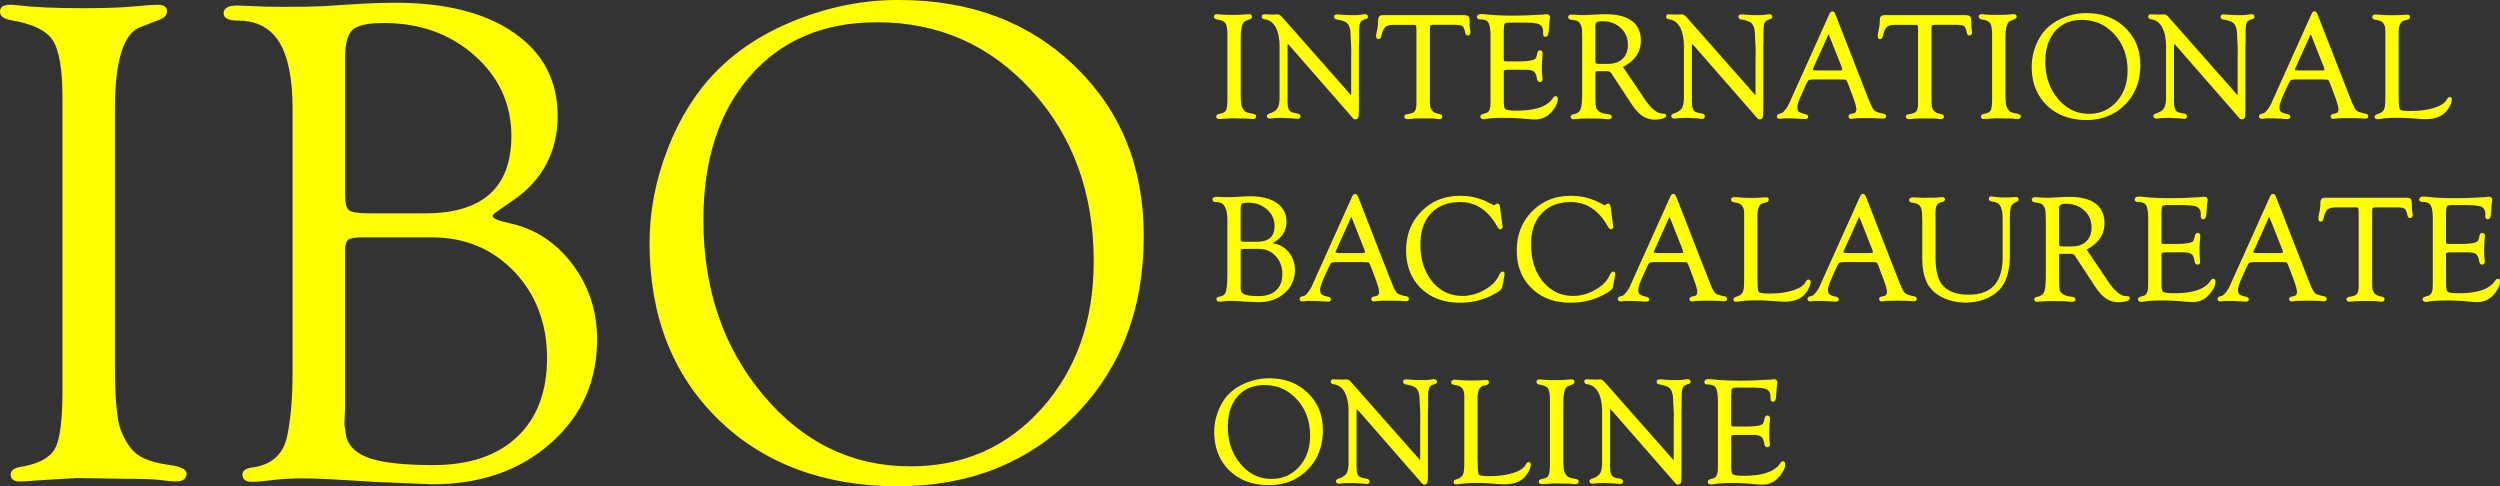
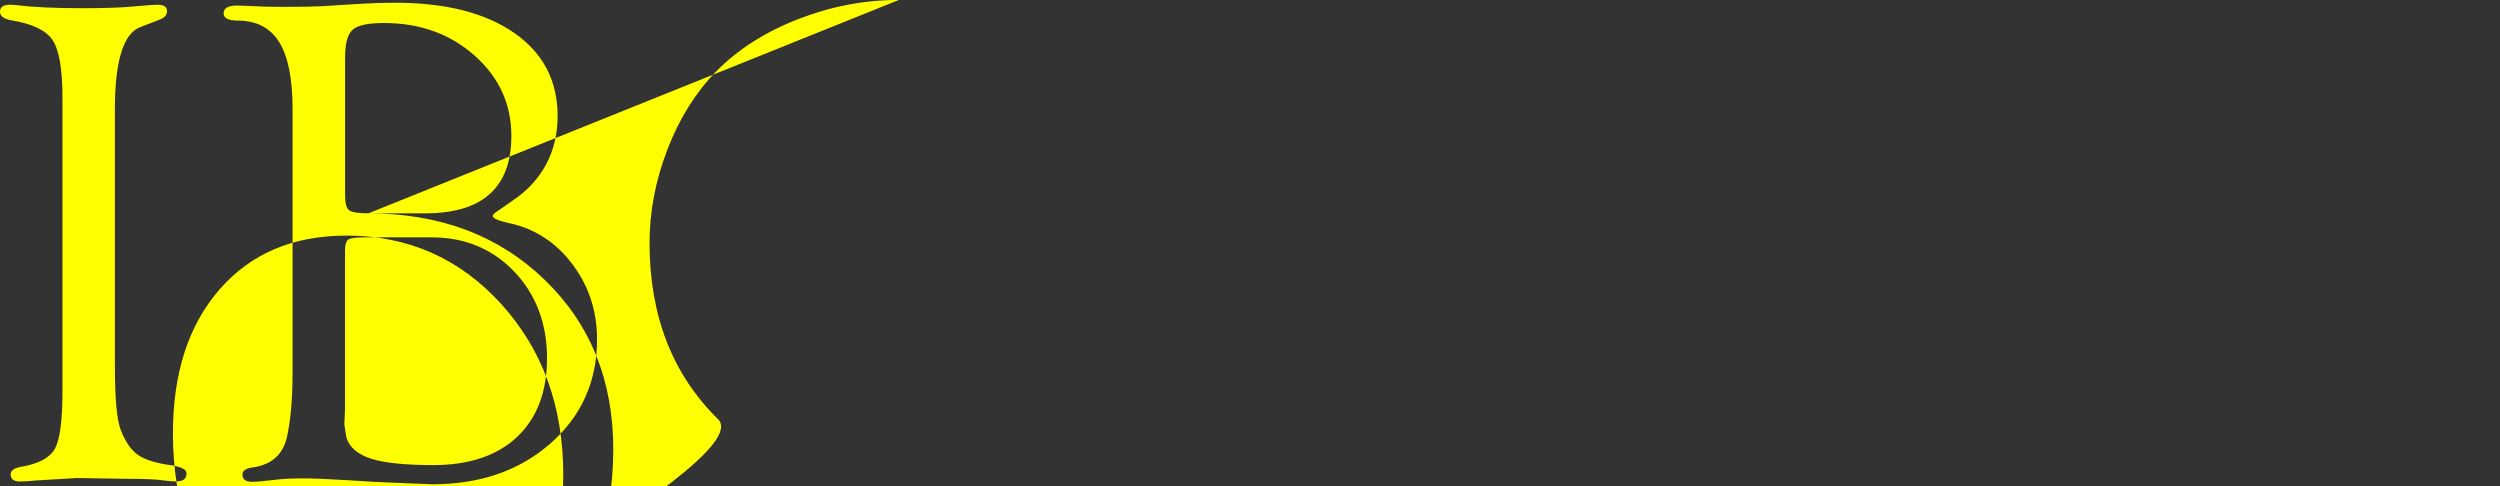
<svg xmlns="http://www.w3.org/2000/svg" id="_イヤー_2" viewBox="0 0 548.77 106.75">
  <rect x="0" y="0" width="548.77" height="106.75" fill="#333333" stroke="none" />
  <defs>
    <style>.cls-1,.cls-2{fill:#ff0}.cls-2{stroke:#ff0;stroke-miterlimit:10;stroke-width:.43px}</style>
  </defs>
  <g id="foot">
-     <path class="cls-1" d="M25.22 23.98v56.44c0 7.04.43 11.7 1.28 13.96 1 2.57 2.25 4.38 3.73 5.43 1.48 1.06 3.8 1.81 6.96 2.26 2.51.34 3.76.96 3.76 1.84 0 1.18-.78 1.77-2.33 1.77-.75 0-1.71-.08-2.86-.25-1.56-.22-4.22-.33-7.98-.33l-10.92-.17-8.88.53c-1.46.15-2.66.23-3.61.23-1.35 0-2.03-.51-2.03-1.54 0-.88.78-1.45 2.33-1.69 3.81-.65 6.27-1.97 7.38-3.96 1.1-1.99 1.66-6.17 1.66-12.55V21.41c0-6.23-.72-10.43-2.15-12.59S7.08 5.2 2.41 4.44C.86 4.15.05 3.56 0 2.67c-.05-1.08.68-1.62 2.19-1.62.4 0 .85.03 1.36.08 3.66.45 8.53.67 14.6.67 3.71 0 6.9-.08 9.56-.25l5.04-.42c.95-.06 1.58-.08 1.88-.08 1.35 0 2.03.47 2.03 1.4S36.01 4 34.7 4.44l-3.91 1.51c-3.71 1.41-5.57 7.42-5.57 18.03zM64.22 82.1V23.89c0-6.63-.98-11.52-2.94-14.66-1.96-3.14-4.99-4.71-9.11-4.71-2.06 0-3.09-.54-3.09-1.62s1-1.69 3.01-1.69c.4 0 1.68.05 3.84.15 1.51.1 3.59.15 6.25.15 3.71 0 6.57-.05 8.58-.15l8.43-.53C81.85.68 84.36.6 86.72.6c11.09 0 19.81 2.21 26.16 6.63 6.35 4.42 9.52 10.5 9.52 18.24s-3.31 14.19-9.94 18.61l-3.24 2.26c-.75.45-1.1.83-1.05 1.13.05.5 1.35 1.03 3.91 1.58 5.52 1.25 10.06 4.26 13.63 9.03 3.56 4.76 5.35 10.23 5.35 16.4 0 9.23-3.4 16.83-10.2 22.83-6.8 5.99-15.44 8.99-25.93 8.99l-5.8-.23-7-.3-6.1-.38c-4.02-.25-7.2-.38-9.56-.38s-4.37.1-6.02.3c-2.41.3-4.12.45-5.12.45-1.41 0-2.11-.54-2.11-1.62 0-.83.75-1.35 2.26-1.54 4.26-.6 6.8-2.96 7.6-7.09.75-3.62 1.13-8.09 1.13-13.42zm15.67-30c-1.81 0-2.95.16-3.43.49-.48.33-.72 1.12-.72 2.37v34.73l-.15 3.46.45 2.93c.7 2.15 2.53 3.7 5.47 4.62 2.94.93 7.48 1.39 13.61 1.39 7.89 0 14.03-2.07 18.4-6.2 4.37-4.13 6.56-9.91 6.56-17.33s-2.4-13.93-7.2-18.94c-4.8-5.01-10.85-7.52-18.14-7.52H79.89zm.98-5.27h12.45c12.62 0 18.93-5.67 18.93-17.01 0-6.97-2.69-12.85-8.07-17.62-5.38-4.77-12.02-7.15-19.91-7.15-3.47 0-5.76.49-6.86 1.47-1.11.98-1.66 3.02-1.66 6.13v30.19c0 1.76.29 2.86.87 3.31.58.45 2 .68 4.26.68zM197.31 0c15.71 0 28.59 4.85 38.66 14.56 10.06 9.71 15.09 22.13 15.09 37.27 0 16.05-5.07 29.21-15.21 39.49-10.14 10.28-23.11 15.42-38.92 15.42S167.61 101.83 157.6 92c-10.01-9.83-15.02-22.72-15.02-38.67 0-6.92 1.32-13.78 3.95-20.58s6.18-12.47 10.65-17.04c4.72-4.81 10.69-8.64 17.92-11.47 7.23-2.83 14.63-4.25 22.21-4.25zm-4.86 4.89c-11.65 0-20.91 3.92-27.77 11.76-6.86 7.84-10.28 18.4-10.28 31.68 0 15.18 4.38 27.99 13.15 38.41 8.77 10.42 19.53 15.63 32.29 15.63 11.65 0 21.27-4.25 28.86-12.74 7.58-8.49 11.38-19.26 11.38-32.28 0-14.98-4.55-27.47-13.64-37.47s-20.42-15-33.98-15z" />
+     <path class="cls-1" d="M25.22 23.98v56.44c0 7.04.43 11.7 1.28 13.96 1 2.57 2.25 4.38 3.73 5.43 1.48 1.06 3.8 1.81 6.96 2.26 2.51.34 3.76.96 3.76 1.84 0 1.18-.78 1.77-2.33 1.77-.75 0-1.71-.08-2.86-.25-1.56-.22-4.22-.33-7.98-.33l-10.92-.17-8.88.53c-1.46.15-2.66.23-3.61.23-1.35 0-2.03-.51-2.03-1.54 0-.88.78-1.45 2.33-1.69 3.81-.65 6.27-1.97 7.38-3.96 1.1-1.99 1.66-6.17 1.66-12.55V21.41c0-6.23-.72-10.43-2.15-12.59S7.08 5.2 2.41 4.44C.86 4.15.05 3.56 0 2.67c-.05-1.08.68-1.62 2.19-1.62.4 0 .85.03 1.36.08 3.66.45 8.53.67 14.6.67 3.71 0 6.9-.08 9.56-.25l5.04-.42c.95-.06 1.58-.08 1.88-.08 1.35 0 2.03.47 2.03 1.4S36.01 4 34.7 4.44l-3.91 1.51c-3.71 1.41-5.57 7.42-5.57 18.03zM64.22 82.1V23.89c0-6.63-.98-11.52-2.94-14.66-1.96-3.14-4.99-4.71-9.11-4.71-2.06 0-3.09-.54-3.09-1.62s1-1.69 3.01-1.69c.4 0 1.68.05 3.84.15 1.51.1 3.59.15 6.25.15 3.71 0 6.57-.05 8.58-.15l8.43-.53C81.85.68 84.36.6 86.72.6c11.09 0 19.81 2.21 26.16 6.63 6.35 4.42 9.52 10.5 9.52 18.24s-3.31 14.19-9.94 18.61l-3.24 2.26c-.75.45-1.1.83-1.05 1.13.05.5 1.35 1.03 3.91 1.58 5.52 1.25 10.06 4.26 13.63 9.03 3.56 4.76 5.35 10.23 5.35 16.4 0 9.23-3.4 16.83-10.2 22.83-6.8 5.99-15.44 8.99-25.93 8.99l-5.8-.23-7-.3-6.1-.38c-4.02-.25-7.2-.38-9.56-.38s-4.37.1-6.02.3c-2.41.3-4.12.45-5.12.45-1.41 0-2.11-.54-2.11-1.62 0-.83.75-1.35 2.26-1.54 4.26-.6 6.8-2.96 7.6-7.09.75-3.62 1.13-8.09 1.13-13.42zm15.67-30c-1.81 0-2.95.16-3.43.49-.48.33-.72 1.12-.72 2.37v34.73l-.15 3.46.45 2.93c.7 2.15 2.53 3.7 5.47 4.62 2.94.93 7.48 1.39 13.61 1.39 7.89 0 14.03-2.07 18.4-6.2 4.37-4.13 6.56-9.91 6.56-17.33s-2.4-13.93-7.2-18.94c-4.8-5.01-10.85-7.52-18.14-7.52H79.89zm.98-5.27h12.45c12.62 0 18.93-5.67 18.93-17.01 0-6.97-2.69-12.85-8.07-17.62-5.38-4.77-12.02-7.15-19.91-7.15-3.47 0-5.76.49-6.86 1.47-1.11.98-1.66 3.02-1.66 6.13v30.19c0 1.76.29 2.86.87 3.31.58.45 2 .68 4.26.68zc15.71 0 28.59 4.85 38.66 14.56 10.06 9.71 15.09 22.13 15.09 37.27 0 16.05-5.07 29.21-15.21 39.49-10.14 10.28-23.11 15.42-38.92 15.42S167.61 101.83 157.6 92c-10.01-9.83-15.02-22.72-15.02-38.67 0-6.92 1.32-13.78 3.95-20.58s6.18-12.47 10.65-17.04c4.72-4.81 10.69-8.64 17.92-11.47 7.23-2.83 14.63-4.25 22.21-4.25zm-4.86 4.89c-11.65 0-20.91 3.92-27.77 11.76-6.86 7.84-10.28 18.4-10.28 31.68 0 15.18 4.38 27.99 13.15 38.41 8.77 10.42 19.53 15.63 32.29 15.63 11.65 0 21.27-4.25 28.86-12.74 7.58-8.49 11.38-19.26 11.38-32.28 0-14.98-4.55-27.47-13.64-37.47s-20.42-15-33.98-15z" />
    <g>
-       <path class="cls-2" d="M272.13 8.28v12.18c0 1.52.09 2.52.28 3.01.22.55.48.94.8 1.17s.82.39 1.5.49c.54.08.81.21.81.4 0 .25-.17.38-.5.38-.16 0-.37-.02-.62-.05-.34-.05-.91-.07-1.72-.07l-2.35-.04-1.92.11c-.31.03-.57.05-.78.05-.29 0-.44-.11-.44-.33 0-.19.17-.31.5-.37.82-.14 1.35-.43 1.59-.85.24-.43.36-1.33.36-2.71V7.72c0-1.34-.15-2.25-.46-2.72-.31-.47-.97-.78-1.97-.94-.34-.06-.51-.19-.52-.38-.01-.23.15-.35.47-.35.09 0 .18 0 .29.02.79.1 1.84.14 3.15.14.8 0 1.49-.02 2.06-.05l1.09-.09c.21-.01.34-.02.41-.02.29 0 .44.1.44.3s-.14.33-.42.43l-.84.33c-.8.3-1.2 1.6-1.2 3.89zM298.07 9.76v13.61c0 1.22-.03 1.97-.08 2.23s-.21.39-.46.38c-.16 0-.29-.06-.37-.15l-.36-.42-13.69-15.66-.16-.18a.326.326 0 0 0-.23-.1c-.21 0-.31.24-.31.73v11.02l-.02.68.05 1.15c.08.71.26 1.21.55 1.48.29.27.87.47 1.72.6.36.04.54.18.54.41 0 .21-.11.32-.34.32-.15 0-.31-.01-.49-.03-.12-.02-.59-.05-1.41-.1l-1.66-.08-.78.03c-.42 0-.82.02-1.2.07-.28.04-.48.06-.6.06-.28 0-.43-.1-.46-.3-.01-.16.14-.29.46-.4.91-.31 1.52-.73 1.84-1.26s.48-1.37.48-2.54V10.29c0-1.88-.3-3.35-.89-4.43-.6-1.08-1.46-1.69-2.58-1.84-.29-.04-.44-.16-.44-.37s.12-.3.36-.3c.05 0 .14 0 .26.02l.67.02 1.09.03.26-.02c.26-.01.46-.02.6-.02.27 0 .54.16.81.47l14.94 16.92c.24.27.39.4.46.39.11-.01.17-.11.18-.31v-8.03l.02-2.19-.19-3.74c-.11-.92-.38-1.57-.8-1.96s-1.2-.67-2.31-.85c-.31-.05-.47-.19-.47-.4s.16-.3.47-.3c.14 0 .37.02.68.04.75.08 1.75.12 3 .12.67 0 1.21-.03 1.61-.1.35-.07.61-.1.8-.1.28 0 .43.11.45.34.01.14-.1.24-.32.31-.66.16-1.1.43-1.31.81-.21.38-.32 1.09-.32 2.13v1.75l-.03 1.07zM319.31 5.23h-4.56c-.48 0-.78.07-.9.2s-.19.45-.19.96v15.94l.02.63c.05 1.27.76 2.02 2.13 2.26.38.06.57.18.57.37 0 .23-.15.35-.46.35-.13 0-.4-.03-.8-.1-.21-.03-.69-.05-1.46-.05l-1.19-.02-1.27.02c-.46 0-.84.02-1.16.05-.62.07-.98.1-1.09.1-.33 0-.49-.12-.49-.35 0-.17.18-.28.54-.32.83-.11 1.4-.34 1.69-.69s.44-.98.44-1.9V6.57l-.02-.42c0-.39-.06-.64-.17-.75-.11-.11-.38-.16-.79-.16h-4.3c-.88 0-1.51.18-1.91.53-.4.35-.7 1.02-.92 1.99-.1.42-.24.63-.44.62-.19 0-.29-.16-.29-.44 0-.23.06-.64.19-1.25.16-.78.24-1.42.24-1.93s.06-.82.17-.98c.11-.16.36-.24.72-.24h17.49c.6 0 .96.06 1.08.19.12.13.19.51.19 1.15s.03 1.1.08 1.39c.05.37.09.63.1.79.01.32-.1.5-.34.52-.2.01-.33-.16-.39-.5-.14-.77-.37-1.27-.68-1.5-.31-.23-.93-.35-1.84-.35zM329.87 6.08v6.55c0 .5.05.8.14.91.09.1.37.15.84.15h2.5c1.14 0 2.04-.06 2.7-.2.58-.12.96-.28 1.14-.47s.33-.65.47-1.36c.06-.27.19-.4.42-.39.21.01.32.16.32.44 0 .08 0 .19-.02.36-.1 1.05-.14 2-.14 2.87 0 .66.03 1.31.1 1.96.02.22.03.37.03.47 0 .27-.11.41-.32.41-.23 0-.37-.12-.42-.36l-.1-.46c-.13-.73-.39-1.22-.78-1.48s-1.05-.39-1.98-.39h-3.58c-.53 0-.88.05-1.06.16-.18.11-.27.33-.27.65l.02.54v5.99c0 .92.16 1.5.49 1.73.33.23 1.17.34 2.51.34 4.25 0 6.98-.96 8.19-2.88.12-.18.24-.28.37-.29.2-.01.3.13.3.42 0 .7-.4 1.54-1.19 2.51-.95 1.16-2.15 1.75-3.61 1.75-.31 0-.74-.02-1.27-.07-2.07-.19-3.78-.29-5.13-.29-1.9 0-3.23.06-4.01.19-.41.08-.69.11-.84.11-.35 0-.52-.12-.52-.35 0-.18.14-.31.42-.38l.62-.18c.78-.22 1.17-.98 1.17-2.28l.02-1.06V7.97c0-1.55-.17-2.59-.51-3.13-.34-.54-1-.8-1.99-.8-.31 0-.47-.1-.47-.3 0-.3.24-.44.73-.44.27 0 .63.03 1.09.08 1.55.17 3.41.26 5.59.26 1.32 0 2.49-.02 3.51-.06l2.31-.11c.64-.02 1.03-.04 1.17-.07.29-.04.51-.06.65-.06.36 0 .54.16.54.47 0 .1-.02.22-.05.37-.03.15-.08.58-.13 1.29l-.06.96c-.06.62-.11 1.02-.17 1.17-.06.16-.18.24-.36.25-.21.01-.31-.15-.31-.49v-.42c0-.35-.06-.68-.19-.99-.21-.49-.62-.81-1.25-.97s-1.78-.24-3.45-.24h-2.55c-.67 0-1.1.08-1.3.25-.19.17-.29.54-.29 1.12zM355.91 14.58l4.48 6.61.52.78c1.39 2.03 2.66 3.08 3.83 3.16l.52.03c.19.01.29.09.28.23-.01.17-.25.31-.72.45-.47.13-1 .2-1.6.2-.97 0-1.85-.27-2.62-.8-.77-.54-1.56-1.41-2.36-2.62l-4.04-6.17-.23-.36c-.26-.44-.68-.67-1.27-.67h-2.16l-.36.07c-.13.08-.19.25-.19.52v5.08l.02.65c0 .93.05 1.57.14 1.91.09.34.31.65.66.92.47.37 1.19.6 2.16.7.39.04.59.16.6.36.02.21-.16.32-.54.32-.15 0-.47-.02-.96-.07-.44-.05-1.13-.07-2.06-.07l-1.56-.02-.84.02c-.37 0-.81.03-1.33.08-.42.04-.71.07-.88.07-.27 0-.41-.11-.41-.33 0-.16.14-.26.41-.32.87-.16 1.43-.55 1.71-1.18.27-.62.41-1.85.41-3.68V8.76l-.03-1.69c0-1.69-.59-2.64-1.77-2.83l-.76-.11c-.35-.06-.52-.19-.52-.38 0-.22.18-.33.55-.33.09 0 .47.02 1.14.06.39.03.87.05 1.45.05.5 0 1.35-.04 2.55-.11.87-.05 1.63-.08 2.29-.08 2.49 0 4.37.47 5.64 1.41s1.9 2.33 1.9 4.19c0 2.44-1.34 4.33-4.01 5.66zm-4.77-.35h1.84c1.42 0 2.54-.39 3.35-1.17.81-.78 1.22-1.85 1.22-3.21 0-1.58-.55-2.87-1.66-3.89s-2.52-1.52-4.23-1.52c-.64 0-1.08.11-1.33.32s-.37.59-.37 1.15l.02.54v6.62c0 .51.07.83.2.97.14.14.45.2.95.2zM386.83 9.76v13.61c0 1.22-.03 1.97-.08 2.23s-.21.39-.46.38c-.16 0-.29-.06-.37-.15l-.36-.42-13.69-15.66-.16-.18a.326.326 0 0 0-.23-.1c-.21 0-.31.24-.31.73v11.02l-.02.68.05 1.15c.08.71.26 1.21.55 1.48.29.27.87.47 1.72.6.36.04.54.18.54.41 0 .21-.11.32-.34.32-.15 0-.31-.01-.49-.03-.12-.02-.59-.05-1.41-.1l-1.66-.08-.78.03c-.42 0-.82.02-1.2.07-.28.04-.48.06-.6.06-.28 0-.43-.1-.46-.3-.01-.16.14-.29.46-.4.91-.31 1.52-.73 1.84-1.26s.48-1.37.48-2.54V10.29c0-1.88-.3-3.35-.89-4.43-.6-1.08-1.46-1.69-2.58-1.84-.29-.04-.44-.16-.44-.37s.12-.3.36-.3c.05 0 .14 0 .26.02l.67.02 1.09.03.26-.02c.26-.01.46-.02.6-.02.27 0 .54.16.81.47l14.94 16.92c.24.27.39.4.46.39.11-.01.17-.11.18-.31v-8.03l.02-2.19-.19-3.74c-.11-.92-.38-1.57-.8-1.96s-1.2-.67-2.31-.85c-.31-.05-.47-.19-.47-.4s.16-.3.47-.3c.14 0 .37.02.68.04.75.08 1.75.12 3 .12.67 0 1.21-.03 1.61-.1.35-.07.61-.1.8-.1.28 0 .43.11.45.34.01.14-.1.24-.32.31-.66.16-1.1.43-1.31.81-.21.38-.32 1.09-.32 2.13v1.75l-.03 1.07zM404.26 17.23h-5.88c-.8 0-1.3.06-1.49.2s-.45.56-.78 1.3l-1.07 2.39c-.48 1.1-.72 1.91-.72 2.44s.13.88.38 1.11c.25.23.76.42 1.5.59.32.06.49.19.5.38.01.18-.14.27-.45.27-.12 0-.3 0-.55-.02l-1.56-.09c-.52-.03-1.12-.04-1.8-.04-.31 0-.56 0-.73.02-.55.06-.85.09-.91.09-.29 0-.44-.1-.44-.3 0-.18.09-.29.28-.35l.6-.18c.22-.06.51-.33.88-.79s.67-.94.91-1.44l.47-1.07 8.35-18.55c.14-.32.3-.49.47-.49s.32.16.44.47l6.98 17.89.36.88c.51 1.31.93 2.13 1.27 2.45.34.32 1.02.57 2.05.76.34.06.5.2.49.4-.01.18-.16.27-.46.27-.1 0-.3 0-.62-.03-.56-.05-1.56-.08-3-.08s-2.45.03-2.83.1c-.23.04-.4.06-.5.06-.28 0-.42-.11-.42-.33 0-.17.14-.28.41-.33l.5-.11c.54-.11.81-.48.81-1.11 0-.57-.33-1.72-.99-3.43l-.81-2.15c-.23-.6-.41-.94-.54-1.03-.13-.09-.5-.14-1.1-.14zm.19-2.62-2.55-6.43-.13-.34c-.13-.35-.27-.52-.42-.54-.08-.01-.16.09-.26.31l-3.17 7.03c-.14.3-.21.5-.21.6 0 .28.25.42.75.42l.44.02h4.91c.54 0 .81-.13.81-.41 0-.08-.03-.2-.08-.37l-.08-.29zM429.42 5.23h-4.56c-.48 0-.78.07-.9.2s-.19.45-.19.96v15.94l.02.63c.05 1.27.76 2.02 2.13 2.26.38.06.57.18.57.37 0 .23-.15.35-.46.35-.13 0-.4-.03-.8-.1-.21-.03-.69-.05-1.46-.05l-1.19-.02-1.27.02c-.46 0-.84.02-1.16.05-.62.07-.98.1-1.09.1-.33 0-.49-.12-.49-.35 0-.17.18-.28.54-.32.83-.11 1.4-.34 1.69-.69s.44-.98.44-1.9V6.57l-.02-.42c0-.39-.06-.64-.17-.75-.11-.11-.38-.16-.79-.16h-4.3c-.88 0-1.51.18-1.91.53-.4.35-.7 1.02-.92 1.99-.1.42-.24.63-.44.62-.19 0-.29-.16-.29-.44 0-.23.06-.64.19-1.25.16-.78.24-1.42.24-1.93s.06-.82.17-.98c.11-.16.36-.24.72-.24h17.49c.6 0 .96.06 1.08.19.12.13.19.51.19 1.15s.03 1.1.08 1.39c.05.37.09.63.1.79.01.32-.1.5-.34.52-.2.01-.33-.16-.39-.5-.14-.77-.37-1.27-.68-1.5-.31-.23-.93-.35-1.84-.35zM439.99 8.28v12.18c0 1.52.09 2.52.28 3.01.22.55.48.94.8 1.17s.82.39 1.5.49c.54.08.81.21.81.4 0 .25-.17.38-.5.38-.16 0-.37-.02-.62-.05-.34-.05-.91-.07-1.72-.07l-2.35-.04-1.92.11c-.31.03-.57.05-.78.05-.29 0-.44-.11-.44-.33 0-.19.17-.31.5-.37.82-.14 1.35-.43 1.59-.85.24-.43.36-1.33.36-2.71V7.72c0-1.34-.15-2.25-.46-2.72-.31-.47-.97-.78-1.97-.94-.34-.06-.51-.19-.52-.38-.01-.23.15-.35.47-.35.09 0 .18 0 .29.02.79.1 1.84.14 3.15.14.8 0 1.49-.02 2.06-.05l1.09-.09c.21-.01.34-.02.41-.02.29 0 .44.1.44.3s-.14.33-.42.43l-.84.33c-.8.3-1.2 1.6-1.2 3.89zM458 3.1c3.39 0 6.17 1.05 8.34 3.14s3.26 4.77 3.26 8.04c0 3.46-1.09 6.3-3.28 8.52-2.19 2.22-4.99 3.33-8.4 3.33s-6.33-1.06-8.49-3.18-3.24-4.9-3.24-8.34c0-1.49.28-2.97.85-4.44s1.33-2.69 2.3-3.68c1.02-1.04 2.31-1.86 3.87-2.48s3.16-.92 4.79-.92zm-1.05 1.06c-2.51 0-4.51.85-5.99 2.54-1.48 1.69-2.22 3.97-2.22 6.84 0 3.28.95 6.04 2.84 8.29 1.89 2.25 4.21 3.37 6.97 3.37 2.51 0 4.59-.92 6.23-2.75 1.64-1.83 2.45-4.15 2.45-6.97 0-3.23-.98-5.93-2.94-8.08-1.96-2.16-4.41-3.24-7.33-3.24zM492.66 9.76v13.61c0 1.22-.03 1.97-.08 2.23s-.21.39-.46.38c-.16 0-.29-.06-.37-.15l-.36-.42L477.7 9.75l-.16-.18a.326.326 0 0 0-.23-.1c-.21 0-.31.24-.31.73v11.02l-.02.68.05 1.15c.08.71.26 1.21.55 1.48.29.27.87.47 1.72.6.36.04.54.18.54.41 0 .21-.11.32-.34.32-.15 0-.31-.01-.49-.03-.12-.02-.59-.05-1.41-.1l-1.66-.08-.78.03c-.42 0-.82.02-1.2.07-.28.04-.48.06-.6.06-.28 0-.43-.1-.46-.3-.01-.16.14-.29.46-.4.91-.31 1.52-.73 1.84-1.26s.48-1.37.48-2.54V10.29c0-1.88-.3-3.35-.89-4.43-.6-1.08-1.46-1.69-2.58-1.84-.29-.04-.44-.16-.44-.37s.12-.3.36-.3c.05 0 .14 0 .26.02l.67.02 1.09.03.26-.02c.26-.01.46-.02.6-.02.27 0 .54.16.81.47l14.94 16.92c.24.27.39.4.46.39.11-.01.17-.11.18-.31v-8.03l.02-2.19-.19-3.74c-.11-.92-.38-1.57-.8-1.96s-1.2-.67-2.31-.85c-.31-.05-.47-.19-.47-.4s.16-.3.47-.3c.14 0 .37.02.68.04.75.08 1.75.12 3 .12.67 0 1.21-.03 1.61-.1.35-.07.61-.1.8-.1.28 0 .43.11.45.34.01.14-.1.24-.32.31-.66.16-1.1.43-1.31.81-.21.38-.32 1.09-.32 2.13v1.75l-.03 1.07zM510.09 17.23h-5.88c-.8 0-1.3.06-1.49.2s-.45.56-.78 1.3l-1.07 2.39c-.48 1.1-.72 1.91-.72 2.44s.13.88.38 1.11c.25.23.76.42 1.5.59.32.06.49.19.5.38.01.18-.14.27-.45.27-.12 0-.3 0-.55-.02l-1.56-.09c-.52-.03-1.12-.04-1.8-.04-.31 0-.56 0-.73.02-.55.06-.85.09-.91.09-.29 0-.44-.1-.44-.3 0-.18.09-.29.28-.35l.6-.18c.22-.06.51-.33.88-.79s.67-.94.91-1.44l.47-1.07 8.35-18.55c.14-.32.3-.49.47-.49s.32.16.44.47l6.98 17.89.36.88c.51 1.31.93 2.13 1.27 2.45.34.32 1.02.57 2.05.76.34.06.5.2.49.4-.01.18-.16.27-.46.27-.1 0-.3 0-.62-.03-.56-.05-1.56-.08-3-.08s-2.45.03-2.83.1c-.23.04-.4.06-.5.06-.28 0-.42-.11-.42-.33 0-.17.14-.28.41-.33l.5-.11c.54-.11.81-.48.81-1.11 0-.57-.33-1.72-.99-3.43l-.81-2.15c-.23-.6-.41-.94-.54-1.03-.13-.09-.5-.14-1.1-.14zm.19-2.62-2.55-6.43-.13-.34c-.13-.35-.27-.52-.42-.54-.08-.01-.16.09-.26.31l-3.17 7.03c-.14.3-.21.5-.21.6 0 .28.25.42.75.42l.44.02h4.91c.54 0 .81-.13.81-.41 0-.08-.03-.2-.08-.37l-.08-.29zM526.32 21.34l.02.57c0 1.3.12 2.07.37 2.31.25.24 1.06.36 2.44.36 2.03 0 3.79-.24 5.28-.72 1.49-.48 2.44-1.12 2.85-1.91.15-.29.3-.44.45-.44.17 0 .25.11.24.32-.04.71-.4 1.49-1.06 2.35-.93 1.18-2.44 1.76-4.54 1.76-.35 0-.75-.02-1.2-.05l-1.76-.13a42.47 42.47 0 0 0-3.27-.11c-1.33 0-2.45.06-3.35.19-.38.05-.68.09-.91.1-.27.01-.41-.08-.41-.29 0-.17.15-.29.44-.38.75-.23 1.26-.56 1.51-1 .26-.44.38-1.18.38-2.22l.02-.75V6.76c0-1.44-.58-2.28-1.75-2.52l-.73-.15c-.26-.05-.39-.16-.39-.32 0-.24.18-.37.55-.37.25 0 .59.02 1.02.06.73.07 1.56.1 2.48.1.99 0 1.9-.03 2.71-.08.41-.02.64-.03.7-.03.26 0 .39.08.39.24 0 .23-.16.39-.47.46l-.57.13c-.97.24-1.46 1.21-1.46 2.91v14.14zM269.63 60.89V48.33c0-1.43-.21-2.49-.63-3.16s-1.08-1.02-1.97-1.02c-.44 0-.67-.12-.67-.35s.22-.37.65-.37c.09 0 .36.01.83.03.33.02.77.03 1.35.03.8 0 1.42-.01 1.85-.03l1.82-.11c.57-.03 1.12-.05 1.62-.05 2.39 0 4.27.48 5.64 1.43s2.05 2.27 2.05 3.93-.71 3.06-2.14 4.02l-.7.49c-.16.1-.24.18-.23.24.01.11.29.22.84.34 1.19.27 2.17.92 2.94 1.95.77 1.03 1.15 2.21 1.15 3.54 0 1.99-.73 3.63-2.2 4.93s-3.33 1.94-5.6 1.94l-1.25-.05-1.51-.07-1.32-.08c-.87-.05-1.55-.08-2.06-.08s-.94.02-1.3.07c-.52.07-.89.1-1.1.1-.3 0-.45-.12-.45-.35 0-.18.16-.29.49-.33.92-.13 1.47-.64 1.64-1.53.16-.78.24-1.75.24-2.9zm3.38-6.47c-.39 0-.64.04-.74.11s-.15.24-.15.51v7.49l-.03.75.1.63c.15.47.55.8 1.18 1 .63.2 1.61.3 2.94.3 1.7 0 3.03-.45 3.97-1.34.94-.89 1.42-2.14 1.42-3.74s-.52-3.01-1.55-4.09c-1.04-1.08-2.34-1.62-3.91-1.62h-3.21zm.21-1.14h2.69c2.72 0 4.08-1.22 4.08-3.67 0-1.5-.58-2.77-1.74-3.8-1.16-1.03-2.59-1.54-4.3-1.54-.75 0-1.24.11-1.48.32-.24.21-.36.65-.36 1.32v6.51c0 .38.06.62.19.71s.43.15.92.15zM299.5 57.31h-5.88c-.8 0-1.3.07-1.49.2-.19.13-.45.56-.78 1.3l-1.07 2.39c-.48 1.1-.72 1.91-.72 2.44s.13.88.38 1.11.76.42 1.5.59c.32.06.49.19.5.38.01.18-.14.27-.45.27-.12 0-.3 0-.55-.02l-1.56-.09c-.52-.02-1.12-.04-1.8-.04-.31 0-.56 0-.73.02-.55.06-.85.09-.91.09-.29 0-.44-.1-.44-.3 0-.18.09-.29.28-.35l.6-.18c.22-.06.51-.33.88-.79s.67-.94.91-1.44l.47-1.07 8.35-18.55c.14-.32.3-.49.47-.49s.32.16.44.47l6.98 17.89.36.88c.51 1.31.93 2.13 1.27 2.45.34.32 1.02.57 2.05.76.34.06.5.2.49.4-.01.18-.16.27-.46.27-.1 0-.3-.01-.62-.03-.56-.05-1.56-.08-3-.08s-2.45.03-2.83.1c-.23.04-.4.07-.5.07-.28 0-.42-.11-.42-.33 0-.17.14-.28.41-.33l.5-.11c.54-.11.81-.48.81-1.11 0-.58-.33-1.72-.99-3.43l-.81-2.15c-.23-.6-.41-.94-.54-1.03s-.5-.14-1.1-.14zm.19-2.62-2.55-6.43-.13-.34c-.13-.35-.27-.52-.42-.54-.08-.01-.16.09-.26.31l-3.17 7.03c-.14.3-.21.5-.21.6 0 .28.25.42.75.42l.44.02h4.91c.54 0 .81-.13.81-.41 0-.08-.03-.2-.08-.37l-.08-.29zM329.04 45.5l.52 3.9.05.41-.05.16a.29.29 0 0 1-.24.16c-.13.01-.32-.22-.58-.68-2.03-3.54-4.77-5.31-8.24-5.31-2.76 0-4.94.85-6.54 2.55s-2.39 4.02-2.39 6.96c0 3.38.89 6.15 2.66 8.3 1.77 2.15 4.05 3.22 6.84 3.22 1.63 0 3.22-.43 4.8-1.3 1.57-.87 2.66-1.92 3.27-3.16.28-.58.5-.87.65-.88.17-.01.26.09.26.31l-.02.18-.06.36-.37 1.99-.07.29c-.04.28-.3.57-.76.88-2.5 1.59-5.26 2.39-8.27 2.39-3.49 0-6.3-1.03-8.43-3.1-2.13-2.07-3.2-4.79-3.2-8.16s1.1-6.18 3.31-8.42 4.98-3.35 8.32-3.35c2.28 0 4.39.51 6.3 1.54l.65.34.26.11.28.1c.05 0 .14-.04.24-.13.24-.17.4-.26.49-.26.17 0 .29.21.34.62zM353.33 45.5l.52 3.9.05.41-.05.16a.29.29 0 0 1-.24.16c-.13.01-.32-.22-.58-.68-2.03-3.54-4.77-5.31-8.24-5.31-2.76 0-4.94.85-6.54 2.55s-2.39 4.02-2.39 6.96c0 3.38.89 6.15 2.66 8.3 1.77 2.15 4.05 3.22 6.84 3.22 1.63 0 3.22-.43 4.8-1.3 1.57-.87 2.66-1.92 3.27-3.16.28-.58.5-.87.65-.88.17-.01.26.09.26.31l-.02.18-.06.36-.37 1.99-.07.29c-.04.28-.3.57-.76.88-2.5 1.59-5.26 2.39-8.27 2.39-3.49 0-6.3-1.03-8.43-3.1-2.13-2.07-3.2-4.79-3.2-8.16s1.1-6.18 3.31-8.42 4.98-3.35 8.32-3.35c2.28 0 4.39.51 6.3 1.54l.65.34.26.11.28.1c.05 0 .14-.04.24-.13.24-.17.4-.26.49-.26.17 0 .29.21.34.62zM369.34 57.31h-5.88c-.8 0-1.3.07-1.49.2-.19.13-.45.56-.78 1.3l-1.07 2.39c-.48 1.1-.72 1.91-.72 2.44s.13.88.38 1.11.76.42 1.5.59c.32.06.49.19.5.38.01.18-.14.27-.45.27-.12 0-.3 0-.55-.02l-1.56-.09c-.52-.02-1.12-.04-1.8-.04-.31 0-.56 0-.73.02-.55.06-.85.09-.91.09-.29 0-.44-.1-.44-.3 0-.18.09-.29.28-.35l.6-.18c.22-.06.51-.33.88-.79s.67-.94.91-1.44l.47-1.07 8.35-18.55c.14-.32.3-.49.47-.49s.32.16.44.47l6.98 17.89.36.88c.51 1.31.93 2.13 1.27 2.45.34.32 1.02.57 2.05.76.34.06.5.2.49.4-.01.18-.16.27-.46.27-.1 0-.3-.01-.62-.03-.56-.05-1.56-.08-3-.08s-2.45.03-2.83.1c-.23.04-.4.07-.5.07-.28 0-.42-.11-.42-.33 0-.17.14-.28.41-.33l.5-.11c.54-.11.81-.48.81-1.11 0-.58-.33-1.72-.99-3.43l-.81-2.15c-.23-.6-.41-.94-.54-1.03s-.5-.14-1.1-.14zm.19-2.62-2.55-6.43-.13-.34c-.13-.35-.27-.52-.42-.54-.08-.01-.16.09-.26.31L363 54.72c-.14.3-.21.5-.21.6 0 .28.25.42.75.42l.44.02h4.91c.54 0 .81-.13.81-.41 0-.08-.03-.2-.08-.37l-.08-.29zM385.57 61.41l.02.57c0 1.3.12 2.07.37 2.31s1.06.36 2.44.36c2.03 0 3.79-.24 5.28-.72 1.49-.48 2.44-1.12 2.85-1.91.15-.29.3-.44.45-.44.17 0 .25.11.24.32-.04.71-.4 1.49-1.06 2.35-.93 1.18-2.44 1.76-4.54 1.76-.35 0-.75-.02-1.2-.05l-1.76-.13a42.47 42.47 0 0 0-3.27-.11c-1.33 0-2.45.06-3.35.2-.38.05-.68.09-.91.1-.27 0-.41-.08-.41-.29 0-.17.15-.3.44-.38.75-.23 1.26-.56 1.51-1 .26-.44.38-1.18.38-2.22l.02-.75V46.84c0-1.44-.58-2.28-1.75-2.52l-.73-.15c-.26-.05-.39-.16-.39-.32 0-.24.18-.37.55-.37.25 0 .59.02 1.02.07.73.07 1.56.1 2.48.1.99 0 1.9-.03 2.71-.08.41-.02.64-.03.7-.03.26 0 .39.08.39.24 0 .23-.16.39-.47.46l-.57.13c-.97.24-1.46 1.21-1.46 2.91v14.14zM410.98 57.31h-5.88c-.8 0-1.3.07-1.49.2-.19.13-.45.56-.78 1.3l-1.07 2.39c-.48 1.1-.72 1.91-.72 2.44s.13.88.38 1.11.76.42 1.5.59c.32.06.49.19.5.38.01.18-.14.27-.45.27-.12 0-.3 0-.55-.02l-1.56-.09c-.52-.02-1.12-.04-1.8-.04-.31 0-.56 0-.73.02-.55.06-.85.09-.91.09-.29 0-.44-.1-.44-.3 0-.18.09-.29.28-.35l.6-.18c.22-.06.51-.33.88-.79s.67-.94.91-1.44l.47-1.07 8.35-18.55c.14-.32.3-.49.47-.49s.32.16.44.47l6.98 17.89.36.88c.51 1.31.93 2.13 1.27 2.45.34.32 1.02.57 2.05.76.34.06.5.2.49.4-.01.18-.16.27-.46.27-.1 0-.3-.01-.62-.03-.56-.05-1.56-.08-3-.08s-2.45.03-2.83.1c-.23.04-.4.07-.5.07-.28 0-.42-.11-.42-.33 0-.17.14-.28.41-.33l.5-.11c.54-.11.81-.48.81-1.11 0-.58-.33-1.72-.99-3.43l-.81-2.15c-.23-.6-.41-.94-.54-1.03s-.5-.14-1.1-.14zm.19-2.62-2.55-6.43-.13-.34c-.13-.35-.27-.52-.42-.54-.08-.01-.16.09-.26.31l-3.17 7.03c-.14.3-.21.5-.21.6 0 .28.25.42.75.42l.44.02h4.91c.54 0 .81-.13.81-.41 0-.08-.03-.2-.08-.37l-.08-.29zM439.81 56.42v-8.41c0-1.35-.19-2.33-.58-2.95-.39-.61-1.05-.96-1.98-1.05-.31-.03-.47-.15-.47-.35 0-.23.11-.34.32-.33.24.01.58.05 1.04.13.41.06.9.1 1.47.1 1.21 0 1.96-.02 2.24-.05.38-.03.62-.05.71-.05.21 0 .31.09.31.29 0 .16-.11.29-.34.38-.66.27-1.09.65-1.28 1.14-.2.49-.29 1.41-.29 2.76v8.04c0 2.96-.59 5.23-1.77 6.82-.75 1.01-1.82 1.81-3.21 2.41-1.39.6-2.88.9-4.46.9-1.84 0-3.5-.36-4.97-1.07-1.47-.71-2.55-1.68-3.23-2.91-.77-1.41-1.15-3.24-1.15-5.51v-8.25l-.03-.93c0-1.16-.16-1.96-.48-2.4-.32-.44-.96-.73-1.92-.87-.29-.04-.44-.15-.44-.33 0-.25.21-.38.62-.38.27 0 .64 0 1.12.03.5.03.86.05 1.09.05l1.25-.02h1.23c.13 0 .43-.02.91-.06.4-.03.68-.05.83-.05.25 0 .37.08.37.25 0 .2-.17.33-.52.4-.63.14-1.05.41-1.26.82-.21.41-.32 1.13-.32 2.18l.03 1.07v8.18c0 2.79.43 4.78 1.3 5.97 1.22 1.69 3.28 2.53 6.16 2.53 2.58 0 4.51-.71 5.79-2.12 1.28-1.41 1.92-3.54 1.92-6.39zM457.68 54.66l4.48 6.61.52.78c1.39 2.03 2.66 3.08 3.83 3.16l.52.03c.19.01.29.09.28.23-.01.17-.25.31-.72.45-.47.13-1 .2-1.6.2-.97 0-1.85-.27-2.62-.8-.77-.54-1.56-1.41-2.36-2.62l-4.04-6.17-.23-.36c-.26-.44-.68-.67-1.27-.67h-2.16l-.36.06c-.13.08-.19.25-.19.52v5.08l.02.65c0 .93.05 1.57.14 1.92.09.34.31.65.66.92.47.37 1.19.6 2.16.7.39.04.59.16.6.36.02.21-.16.32-.54.32-.15 0-.47-.02-.96-.07-.44-.05-1.13-.07-2.06-.07l-1.56-.02-.84.02c-.37 0-.81.03-1.33.08-.42.04-.71.06-.88.06-.27 0-.41-.11-.41-.33 0-.16.14-.27.41-.32.87-.16 1.43-.55 1.71-1.18.27-.62.41-1.85.41-3.68V48.84l-.03-1.69c0-1.69-.59-2.64-1.77-2.83l-.76-.11c-.35-.06-.52-.19-.52-.38 0-.22.18-.33.55-.33.09 0 .47.02 1.14.07.39.03.87.05 1.45.05.5 0 1.35-.04 2.55-.11.87-.05 1.63-.08 2.29-.08 2.49 0 4.37.47 5.64 1.41s1.9 2.33 1.9 4.19c0 2.44-1.34 4.33-4.01 5.66zm-4.77-.35h1.84c1.42 0 2.54-.39 3.35-1.17s1.22-1.85 1.22-3.21c0-1.57-.55-2.87-1.66-3.89-1.11-1.02-2.52-1.52-4.23-1.52-.64 0-1.08.11-1.33.32-.24.21-.37.59-.37 1.15l.02.54v6.62c0 .51.07.83.2.97.14.14.45.2.95.2zM474.23 46.16v6.55c0 .5.05.8.14.9.09.1.37.15.84.15h2.5c1.14 0 2.04-.06 2.7-.19.58-.12.96-.28 1.14-.47.17-.19.33-.65.47-1.36.06-.27.19-.4.42-.39.21.01.32.16.32.44 0 .08 0 .2-.02.36-.1 1.05-.14 2-.14 2.87 0 .66.03 1.31.1 1.96.02.21.03.37.03.47 0 .27-.11.41-.32.41-.23 0-.37-.12-.42-.36l-.1-.46c-.13-.73-.39-1.22-.78-1.48s-1.05-.39-1.98-.39h-3.58c-.53 0-.88.05-1.06.16-.18.11-.27.33-.27.65l.02.54v5.99c0 .92.16 1.5.49 1.73.33.23 1.17.34 2.51.34 4.25 0 6.98-.96 8.19-2.88.12-.18.24-.28.37-.29.2-.01.3.13.3.42 0 .7-.4 1.54-1.19 2.51-.95 1.17-2.15 1.75-3.61 1.75-.31 0-.74-.02-1.27-.06-2.07-.2-3.78-.29-5.13-.29-1.9 0-3.23.06-4.01.2-.41.08-.69.11-.84.11-.35 0-.52-.12-.52-.35 0-.18.14-.31.42-.38l.62-.18c.78-.22 1.17-.98 1.17-2.28l.02-1.06V48.05c0-1.55-.17-2.59-.51-3.13-.34-.54-1-.81-1.99-.81-.31 0-.47-.1-.47-.3 0-.3.24-.44.73-.44.27 0 .63.03 1.09.08 1.55.17 3.41.26 5.59.26 1.32 0 2.49-.02 3.51-.06l2.31-.11c.64-.02 1.03-.04 1.17-.07.29-.04.51-.07.65-.07.36 0 .54.16.54.47 0 .1-.02.22-.05.37-.03.15-.08.58-.13 1.29l-.06.96c-.06.63-.11 1.02-.17 1.17-.06.16-.18.24-.36.25-.21.01-.31-.15-.31-.49V47c0-.35-.06-.68-.19-.99-.21-.49-.62-.81-1.25-.97-.63-.16-1.78-.24-3.45-.24h-2.55c-.67 0-1.1.08-1.3.25-.19.17-.29.54-.29 1.12zM500.98 57.31h-5.88c-.8 0-1.3.07-1.49.2-.19.13-.45.56-.78 1.3l-1.07 2.39c-.48 1.1-.72 1.91-.72 2.44s.13.88.38 1.11.76.42 1.5.59c.32.06.49.19.5.38.01.18-.14.27-.45.27-.12 0-.3 0-.55-.02l-1.56-.09c-.52-.02-1.12-.04-1.8-.04-.31 0-.56 0-.73.02-.55.06-.85.09-.91.09-.29 0-.44-.1-.44-.3 0-.18.09-.29.28-.35l.6-.18c.22-.06.51-.33.88-.79s.67-.94.91-1.44l.47-1.07 8.35-18.55c.14-.32.3-.49.47-.49s.32.16.44.47l6.98 17.89.36.88c.51 1.31.93 2.13 1.27 2.45.34.32 1.02.57 2.05.76.34.06.5.2.49.4-.01.18-.16.27-.46.27-.1 0-.3-.01-.62-.03-.56-.05-1.56-.08-3-.08s-2.45.03-2.83.1c-.23.04-.4.07-.5.07-.28 0-.42-.11-.42-.33 0-.17.14-.28.41-.33l.5-.11c.54-.11.81-.48.81-1.11 0-.58-.33-1.72-.99-3.43l-.81-2.15c-.23-.6-.41-.94-.54-1.03s-.5-.14-1.1-.14zm.19-2.62-2.55-6.43-.13-.34c-.13-.35-.27-.52-.42-.54-.08-.01-.16.09-.26.31l-3.17 7.03c-.14.3-.21.5-.21.6 0 .28.25.42.75.42l.44.02h4.91c.54 0 .81-.13.81-.41 0-.08-.03-.2-.08-.37l-.08-.29zM526.14 45.31h-4.56c-.48 0-.78.07-.9.2s-.19.45-.19.96v15.94l.02.63c.05 1.27.76 2.02 2.13 2.26.38.06.57.18.57.37 0 .23-.15.35-.46.35-.13 0-.4-.03-.8-.1-.21-.03-.69-.05-1.46-.05l-1.19-.02-1.27.02c-.46 0-.84.02-1.16.05-.62.06-.98.1-1.09.1-.33 0-.49-.12-.49-.35 0-.17.18-.27.54-.32.83-.11 1.4-.34 1.69-.69.29-.35.44-.98.44-1.9V46.64l-.02-.42c0-.39-.06-.64-.17-.75-.11-.11-.38-.16-.79-.16h-4.3c-.88 0-1.51.18-1.91.53-.4.35-.7 1.02-.92 1.99-.1.42-.24.63-.44.62s-.29-.16-.29-.44c0-.23.06-.64.19-1.25.16-.78.24-1.42.24-1.93s.06-.82.17-.98c.11-.16.36-.23.72-.23h17.49c.6 0 .96.06 1.08.19.12.13.19.51.19 1.15s.03 1.1.08 1.39c.05.37.09.63.1.79.01.32-.1.5-.34.52-.2.01-.33-.16-.39-.5-.14-.77-.37-1.27-.68-1.5s-.93-.35-1.84-.35zM536.7 46.16v6.55c0 .5.05.8.14.9.09.1.37.15.84.15h2.5c1.14 0 2.04-.06 2.7-.19.58-.12.96-.28 1.14-.47.17-.19.33-.65.47-1.36.06-.27.19-.4.42-.39.21.01.32.16.32.44 0 .08 0 .2-.02.36-.1 1.05-.14 2-.14 2.87 0 .66.03 1.31.1 1.96.02.21.03.37.03.47 0 .27-.11.41-.32.41-.23 0-.37-.12-.42-.36l-.1-.46c-.13-.73-.39-1.22-.78-1.48s-1.05-.39-1.98-.39h-3.58c-.53 0-.88.05-1.06.16-.18.11-.27.33-.27.65l.02.54v5.99c0 .92.16 1.5.49 1.73.33.23 1.17.34 2.51.34 4.25 0 6.98-.96 8.19-2.88.12-.18.24-.28.37-.29.2-.01.3.13.3.42 0 .7-.4 1.54-1.19 2.51-.95 1.17-2.15 1.75-3.61 1.75-.31 0-.74-.02-1.27-.06-2.07-.2-3.78-.29-5.13-.29-1.9 0-3.23.06-4.01.2-.41.08-.69.11-.84.11-.35 0-.52-.12-.52-.35 0-.18.14-.31.42-.38l.62-.18c.78-.22 1.17-.98 1.17-2.28l.02-1.06V48.05c0-1.55-.17-2.59-.51-3.13-.34-.54-1-.81-1.99-.81-.31 0-.47-.1-.47-.3 0-.3.24-.44.73-.44.27 0 .63.03 1.09.08 1.55.17 3.41.26 5.59.26 1.32 0 2.49-.02 3.51-.06l2.31-.11c.64-.02 1.03-.04 1.17-.07.29-.04.51-.07.65-.07.36 0 .54.16.54.47 0 .1-.02.22-.05.37-.03.15-.08.58-.13 1.29l-.06.96c-.06.63-.11 1.02-.17 1.17-.06.16-.18.24-.36.25-.21.01-.31-.15-.31-.49V47c0-.35-.06-.68-.19-.99-.21-.49-.62-.81-1.25-.97-.63-.16-1.78-.24-3.45-.24h-2.55c-.67 0-1.1.08-1.3.25-.19.17-.29.54-.29 1.12zM278.56 83.25c3.39 0 6.17 1.05 8.34 3.14s3.26 4.77 3.26 8.04c0 3.46-1.09 6.3-3.28 8.52-2.19 2.22-4.99 3.33-8.4 3.33s-6.33-1.06-8.49-3.18-3.24-4.9-3.24-8.34c0-1.49.28-2.97.85-4.44s1.33-2.69 2.3-3.68c1.02-1.04 2.31-1.86 3.87-2.47s3.16-.92 4.79-.92zm-1.05 1.06c-2.51 0-4.51.85-5.99 2.54-1.48 1.69-2.22 3.97-2.22 6.83 0 3.28.95 6.04 2.84 8.29 1.89 2.25 4.21 3.37 6.97 3.37 2.51 0 4.59-.92 6.23-2.75 1.64-1.83 2.45-4.15 2.45-6.96 0-3.23-.98-5.93-2.94-8.08-1.96-2.16-4.41-3.24-7.33-3.24zM313.22 89.91v13.61c0 1.22-.03 1.97-.08 2.23s-.21.39-.46.38c-.16-.01-.29-.06-.37-.15l-.36-.42-13.69-15.66-.16-.18a.29.29 0 0 0-.23-.1c-.21 0-.31.24-.31.73v11.02l-.02.68.05 1.15c.08.72.26 1.21.55 1.48.29.27.87.47 1.72.6.36.04.54.18.54.41 0 .21-.11.32-.34.32-.15 0-.31-.01-.49-.03-.12-.02-.59-.05-1.41-.1l-1.66-.08-.78.03c-.42 0-.82.02-1.2.07-.28.04-.48.06-.6.06-.28 0-.43-.1-.46-.3-.01-.16.14-.29.46-.4.91-.31 1.52-.73 1.84-1.26.32-.53.48-1.37.48-2.54V90.41c0-1.88-.3-3.35-.89-4.43-.6-1.08-1.46-1.69-2.58-1.85-.29-.04-.44-.16-.44-.36s.12-.3.36-.3c.05 0 .14 0 .26.02l.67.02 1.09.03.26-.02c.26 0 .46-.02.6-.02.27 0 .54.16.81.47l14.94 16.92c.24.27.39.4.46.39.11-.01.17-.11.18-.31v-8.04l.02-2.19-.19-3.74c-.11-.92-.38-1.57-.8-1.96s-1.2-.67-2.31-.85c-.31-.05-.47-.19-.47-.4s.16-.3.47-.3c.14 0 .37.01.68.04.75.08 1.75.12 3 .12.67 0 1.21-.03 1.61-.1.35-.06.61-.1.8-.1.28 0 .43.11.45.34.01.14-.1.24-.32.31-.66.16-1.1.43-1.31.81-.21.38-.32 1.09-.32 2.13v1.75l-.03 1.07zM324.14 101.49l.02.57c0 1.3.12 2.07.37 2.31s1.06.36 2.44.36c2.03 0 3.79-.24 5.28-.72 1.49-.48 2.44-1.12 2.85-1.91.15-.29.3-.44.45-.44.17 0 .25.11.24.32-.04.71-.4 1.5-1.06 2.35-.93 1.18-2.44 1.76-4.54 1.76-.35 0-.75-.02-1.2-.05l-1.76-.13a42.47 42.47 0 0 0-3.27-.11c-1.33 0-2.45.07-3.35.2-.38.05-.68.09-.91.1-.27.01-.41-.08-.41-.29 0-.17.15-.3.44-.38.75-.23 1.26-.56 1.51-1s.38-1.18.38-2.22l.02-.75V86.92c0-1.44-.58-2.28-1.75-2.52l-.73-.15c-.26-.05-.39-.16-.39-.32 0-.24.18-.36.55-.36.25 0 .59.02 1.02.07.73.06 1.56.1 2.48.1.99 0 1.9-.03 2.71-.08.41-.02.64-.03.7-.03.26 0 .39.08.39.24 0 .23-.16.39-.47.46l-.57.13c-.97.24-1.46 1.21-1.46 2.91v14.14zM342.93 88.43v12.18c0 1.52.09 2.52.28 3.01.22.55.48.94.8 1.17.32.23.82.39 1.5.49.54.07.81.21.81.4 0 .25-.17.38-.5.38-.16 0-.37-.02-.62-.05-.34-.05-.91-.07-1.72-.07l-2.35-.04-1.92.11c-.31.03-.57.05-.78.05-.29 0-.44-.11-.44-.33 0-.19.17-.31.5-.37.82-.14 1.35-.43 1.59-.85s.36-1.33.36-2.71V87.88c0-1.34-.15-2.25-.46-2.72s-.97-.78-1.97-.94c-.34-.06-.51-.19-.52-.38-.01-.23.15-.35.47-.35.09 0 .18 0 .29.02.79.1 1.84.14 3.15.14.8 0 1.49-.02 2.06-.05l1.09-.09c.21-.01.34-.02.41-.02.29 0 .44.1.44.3 0 .19-.14.33-.42.43l-.84.33c-.8.3-1.2 1.6-1.2 3.89zM368.87 89.91v13.61c0 1.22-.03 1.97-.08 2.23s-.21.39-.46.38c-.16-.01-.29-.06-.37-.15l-.36-.42-13.69-15.66-.16-.18a.29.29 0 0 0-.23-.1c-.21 0-.31.24-.31.73v11.02l-.02.68.05 1.15c.08.72.26 1.21.55 1.48.29.27.87.47 1.72.6.36.04.54.18.54.41 0 .21-.11.32-.34.32-.15 0-.31-.01-.49-.03-.12-.02-.59-.05-1.41-.1l-1.66-.08-.78.03c-.42 0-.82.02-1.2.07-.28.04-.48.06-.6.06-.28 0-.43-.1-.46-.3-.01-.16.14-.29.46-.4.91-.31 1.52-.73 1.84-1.26.32-.53.48-1.37.48-2.54V90.41c0-1.88-.3-3.35-.89-4.43-.6-1.08-1.46-1.69-2.58-1.85-.29-.04-.44-.16-.44-.36s.12-.3.36-.3c.05 0 .14 0 .26.02l.67.02 1.09.03.26-.02c.26 0 .46-.02.6-.02.27 0 .54.16.81.47l14.94 16.92c.24.27.39.4.46.39.11-.01.17-.11.18-.31v-8.04l.02-2.19-.19-3.74c-.11-.92-.38-1.57-.8-1.96s-1.2-.67-2.31-.85c-.31-.05-.47-.19-.47-.4s.16-.3.47-.3c.14 0 .37.01.68.04.75.08 1.75.12 3 .12.67 0 1.21-.03 1.61-.1.35-.06.61-.1.8-.1.28 0 .43.11.45.34.01.14-.1.24-.32.31-.66.16-1.1.43-1.31.81-.21.38-.32 1.09-.32 2.13v1.75l-.03 1.07zM379.78 86.23v6.55c0 .5.05.8.14.9.09.1.37.16.84.16h2.5c1.14 0 2.04-.07 2.7-.19.58-.12.96-.28 1.14-.47.17-.19.33-.65.47-1.36.06-.27.19-.4.42-.39.21.01.32.16.32.44 0 .08 0 .19-.02.36-.1 1.05-.14 2-.14 2.87 0 .66.03 1.31.1 1.96.02.22.03.37.03.47 0 .27-.11.41-.32.41-.23 0-.37-.12-.42-.36l-.1-.46c-.13-.72-.39-1.22-.78-1.48s-1.05-.39-1.98-.39h-3.58c-.53 0-.88.05-1.06.16-.18.11-.27.33-.27.65l.02.54v5.99c0 .92.16 1.5.49 1.72.33.23 1.17.34 2.51.34 4.25 0 6.98-.96 8.19-2.88.12-.18.24-.28.37-.29.2 0 .3.13.3.42 0 .7-.4 1.54-1.19 2.51-.95 1.17-2.15 1.75-3.61 1.75-.31 0-.74-.02-1.27-.06-2.07-.2-3.78-.29-5.13-.29-1.9 0-3.23.07-4.01.2-.41.08-.69.11-.84.11-.35 0-.52-.12-.52-.35 0-.18.14-.31.42-.38l.62-.18c.78-.22 1.17-.98 1.17-2.28l.02-1.06V88.12c0-1.55-.17-2.59-.51-3.13-.34-.54-1-.81-1.99-.81-.31 0-.47-.1-.47-.3 0-.3.24-.45.73-.45.27 0 .63.03 1.09.08 1.55.17 3.41.26 5.59.26 1.32 0 2.49-.02 3.51-.07l2.31-.11c.64-.02 1.03-.04 1.17-.06.29-.04.51-.07.65-.07.36 0 .54.16.54.47 0 .1-.02.22-.05.37-.03.15-.08.58-.13 1.29l-.06.96c-.06.63-.11 1.02-.17 1.17-.06.16-.18.24-.36.25-.21.01-.31-.15-.31-.49v-.42c0-.35-.06-.68-.19-.99-.21-.49-.62-.81-1.25-.97s-1.78-.24-3.45-.24h-2.55c-.67 0-1.1.08-1.3.25-.19.17-.29.54-.29 1.12z" />
-     </g>
+       </g>
  </g>
</svg>